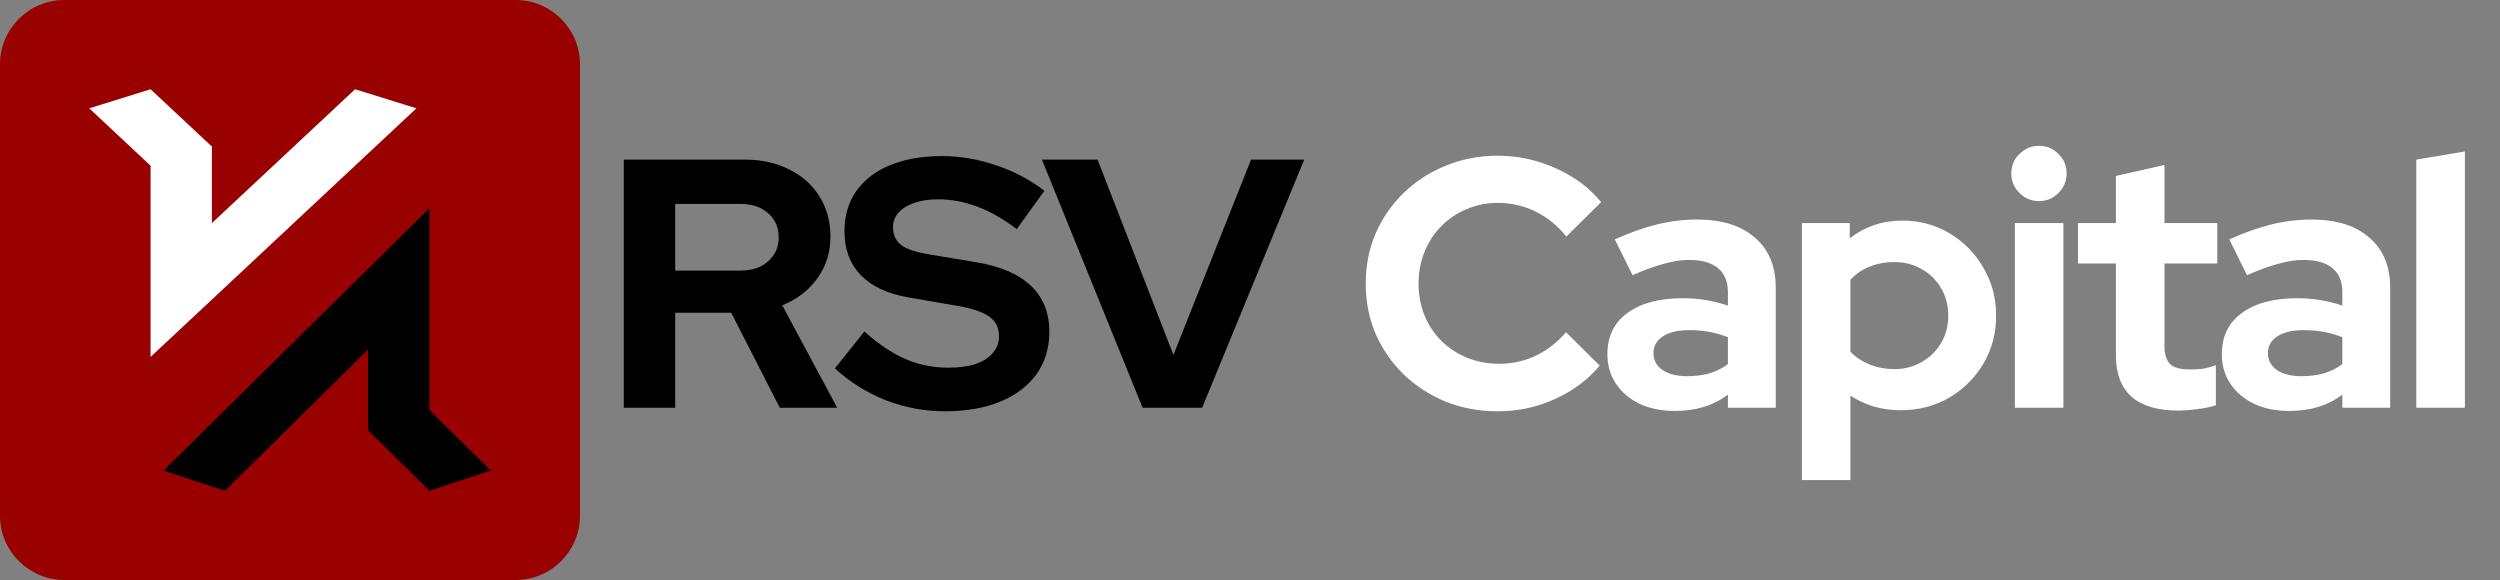
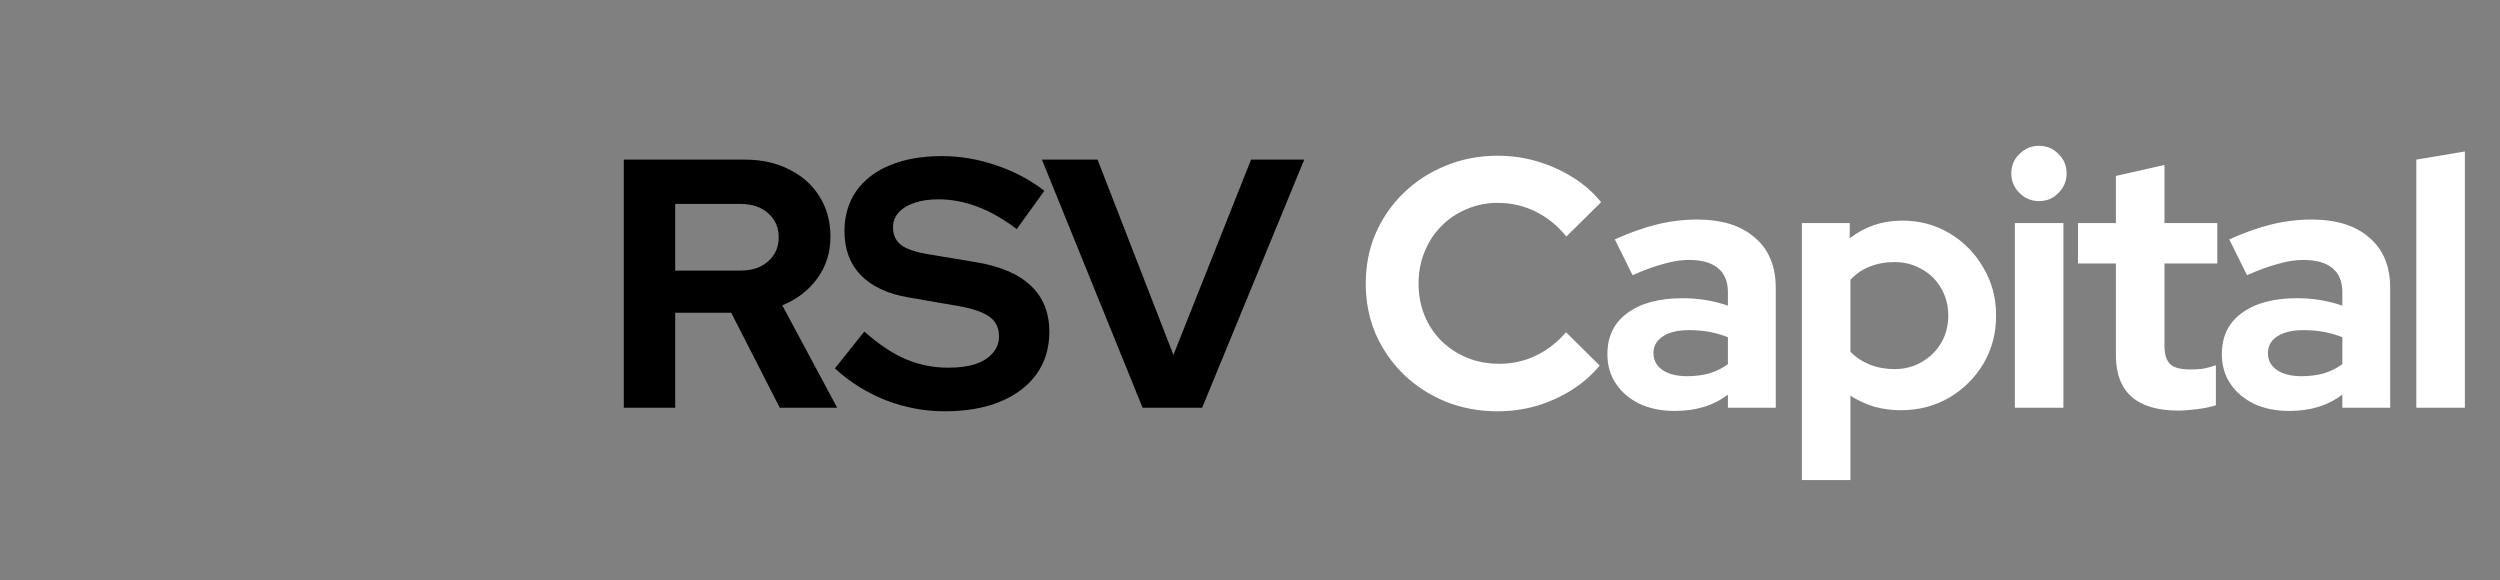
<svg xmlns="http://www.w3.org/2000/svg" width="250" height="58" viewBox="0 0 250 58" fill="none">
  <rect x="0" y="0" width="250" height="58" fill="#808080" stroke="none" />
-   <path d="M51.556 0H6.444C2.885 0 0 2.885 0 6.444V51.556C0 55.115 2.885 58 6.444 58H51.556C55.115 58 58 55.115 58 51.556V6.444C58 2.885 55.115 0 51.556 0Z" fill="#990000" />
-   <path fill-rule="evenodd" clip-rule="evenodd" d="M15.057 16.572V35.692L41.642 10.831L35.508 8.923L21.19 22.308V14.658L15.057 8.923L8.924 10.831L15.057 16.572Z" fill="white" />
-   <path fill-rule="evenodd" clip-rule="evenodd" d="M42.94 41.004V20.82L16.36 47.057L22.497 49.077L36.808 34.946V43.024L42.94 49.077L49.078 47.057L42.94 41.004Z" fill="black" />
  <path d="M62.381 40.774V15.963H74.503C76.181 15.963 77.657 16.294 78.933 16.956C80.233 17.594 81.237 18.492 81.946 19.649C82.679 20.807 83.045 22.142 83.045 23.655C83.045 25.238 82.608 26.632 81.734 27.837C80.859 29.042 79.69 29.94 78.225 30.531L83.719 40.774H77.977L73.121 31.275H67.52V40.774H62.381ZM67.52 27.057H74.042C75.2 27.057 76.122 26.75 76.807 26.136C77.516 25.521 77.87 24.718 77.87 23.726C77.87 22.733 77.516 21.93 76.807 21.315C76.122 20.701 75.2 20.394 74.042 20.394H67.52V27.057ZM94.478 41.129C92.469 41.129 90.508 40.763 88.594 40.03C86.68 39.274 84.978 38.211 83.49 36.84L86.432 33.154C87.873 34.43 89.255 35.351 90.579 35.919C91.926 36.486 93.343 36.769 94.832 36.769C95.872 36.769 96.77 36.651 97.526 36.415C98.282 36.155 98.861 35.789 99.263 35.316C99.688 34.843 99.901 34.288 99.901 33.65C99.901 32.799 99.593 32.15 98.979 31.701C98.365 31.228 97.313 30.862 95.825 30.602L90.898 29.751C88.795 29.397 87.188 28.652 86.077 27.518C84.99 26.384 84.447 24.919 84.447 23.123C84.447 21.587 84.837 20.252 85.616 19.118C86.42 17.984 87.542 17.121 88.984 16.53C90.449 15.916 92.186 15.609 94.194 15.609C96.013 15.609 97.821 15.916 99.617 16.53C101.436 17.145 103.043 17.995 104.437 19.082L101.673 22.91C99.073 20.925 96.463 19.933 93.84 19.933C92.918 19.933 92.115 20.051 91.429 20.288C90.744 20.524 90.212 20.855 89.834 21.28C89.48 21.682 89.303 22.166 89.303 22.733C89.303 23.489 89.574 24.08 90.118 24.505C90.661 24.907 91.571 25.214 92.847 25.427L97.526 26.207C100.007 26.608 101.862 27.4 103.091 28.581C104.319 29.739 104.934 31.275 104.934 33.189C104.934 34.796 104.508 36.202 103.658 37.407C102.807 38.589 101.59 39.51 100.007 40.172C98.447 40.81 96.604 41.129 94.478 41.129ZM114.259 40.774L104.193 15.963H109.757L117.343 35.493L125.105 15.963H130.422L120.214 40.774H114.259Z" fill="black" />
  <path d="M149.76 41.129C147.917 41.129 146.192 40.81 144.585 40.172C142.978 39.51 141.572 38.6 140.367 37.443C139.186 36.285 138.252 34.938 137.567 33.402C136.905 31.842 136.574 30.165 136.574 28.369C136.574 26.549 136.905 24.872 137.567 23.336C138.252 21.776 139.197 20.418 140.402 19.26C141.608 18.102 143.002 17.204 144.585 16.566C146.192 15.904 147.917 15.573 149.76 15.573C151.13 15.573 152.454 15.762 153.73 16.14C155.006 16.519 156.187 17.05 157.274 17.735C158.385 18.421 159.33 19.248 160.11 20.217L156.636 23.655C155.738 22.544 154.698 21.705 153.517 21.138C152.359 20.571 151.107 20.288 149.76 20.288C148.649 20.288 147.61 20.5 146.641 20.925C145.672 21.327 144.833 21.894 144.124 22.627C143.415 23.336 142.86 24.186 142.458 25.179C142.057 26.148 141.856 27.211 141.856 28.369C141.856 29.503 142.057 30.566 142.458 31.559C142.86 32.528 143.427 33.378 144.16 34.111C144.892 34.82 145.743 35.375 146.712 35.777C147.704 36.178 148.779 36.379 149.937 36.379C151.237 36.379 152.454 36.108 153.588 35.564C154.722 35.021 155.726 34.241 156.601 33.225L159.968 36.556C159.188 37.502 158.255 38.317 157.168 39.002C156.081 39.688 154.899 40.219 153.623 40.597C152.371 40.952 151.083 41.129 149.76 41.129ZM167.474 41.093C166.151 41.093 164.981 40.857 163.965 40.385C162.949 39.888 162.157 39.215 161.59 38.364C161.023 37.514 160.74 36.533 160.74 35.422C160.74 33.65 161.401 32.28 162.724 31.311C164.071 30.318 165.914 29.822 168.254 29.822C169.861 29.822 171.373 30.07 172.791 30.566V29.22C172.791 28.156 172.46 27.353 171.798 26.809C171.137 26.266 170.168 25.994 168.892 25.994C168.112 25.994 167.273 26.124 166.375 26.384C165.477 26.62 164.438 26.998 163.256 27.518L161.484 23.938C162.949 23.277 164.343 22.78 165.666 22.45C167.013 22.119 168.36 21.953 169.707 21.953C172.188 21.953 174.114 22.556 175.484 23.761C176.879 24.943 177.576 26.62 177.576 28.794V40.774H172.791V39.463C172.035 40.03 171.219 40.444 170.345 40.703C169.471 40.964 168.514 41.093 167.474 41.093ZM165.347 35.316C165.347 36.025 165.655 36.592 166.269 37.017C166.883 37.419 167.699 37.62 168.715 37.62C169.518 37.62 170.262 37.525 170.948 37.336C171.633 37.124 172.247 36.816 172.791 36.415V33.721C172.2 33.485 171.586 33.307 170.948 33.189C170.31 33.071 169.624 33.012 168.892 33.012C167.781 33.012 166.907 33.225 166.269 33.65C165.655 34.052 165.347 34.607 165.347 35.316ZM180.187 48.005V22.308H184.973V23.832C186.485 22.651 188.233 22.06 190.218 22.06C191.967 22.06 193.55 22.485 194.968 23.336C196.386 24.186 197.508 25.332 198.335 26.774C199.186 28.192 199.611 29.787 199.611 31.559C199.611 33.331 199.186 34.938 198.335 36.379C197.484 37.797 196.338 38.931 194.897 39.782C193.456 40.609 191.849 41.023 190.077 41.023C189.155 41.023 188.269 40.904 187.418 40.668C186.568 40.408 185.776 40.042 185.043 39.569V48.005H180.187ZM189.439 36.911C190.455 36.911 191.364 36.675 192.168 36.202C192.995 35.73 193.645 35.092 194.117 34.288C194.59 33.485 194.826 32.575 194.826 31.559C194.826 30.543 194.59 29.633 194.117 28.83C193.645 28.003 192.995 27.365 192.168 26.916C191.364 26.443 190.455 26.207 189.439 26.207C188.541 26.207 187.714 26.36 186.957 26.668C186.225 26.951 185.587 27.388 185.043 27.979V35.174C185.563 35.718 186.201 36.143 186.957 36.45C187.737 36.757 188.564 36.911 189.439 36.911ZM201.485 40.774V22.308H206.341V40.774H201.485ZM203.895 20.11C203.139 20.11 202.489 19.839 201.945 19.295C201.402 18.752 201.13 18.102 201.13 17.346C201.13 16.566 201.402 15.916 201.945 15.396C202.489 14.853 203.139 14.581 203.895 14.581C204.675 14.581 205.324 14.853 205.844 15.396C206.388 15.916 206.66 16.566 206.66 17.346C206.66 18.102 206.388 18.752 205.844 19.295C205.324 19.839 204.675 20.11 203.895 20.11ZM217.83 41.058C215.774 41.058 214.214 40.597 213.151 39.676C212.111 38.73 211.591 37.36 211.591 35.564V26.349H207.799V22.308H211.591V17.594L216.447 16.495V22.308H221.728V26.349H216.447V34.572C216.447 35.422 216.636 36.037 217.014 36.415C217.392 36.769 218.054 36.946 218.999 36.946C219.472 36.946 219.897 36.923 220.275 36.876C220.677 36.805 221.114 36.687 221.587 36.521V40.526C221.09 40.692 220.464 40.822 219.708 40.916C218.976 41.011 218.349 41.058 217.83 41.058ZM228.918 41.093C227.594 41.093 226.425 40.857 225.409 40.385C224.392 39.888 223.601 39.215 223.034 38.364C222.467 37.514 222.183 36.533 222.183 35.422C222.183 33.65 222.845 32.28 224.168 31.311C225.515 30.318 227.358 29.822 229.697 29.822C231.304 29.822 232.816 30.07 234.234 30.566V29.22C234.234 28.156 233.903 27.353 233.242 26.809C232.58 26.266 231.611 25.994 230.335 25.994C229.556 25.994 228.717 26.124 227.819 26.384C226.921 26.62 225.881 26.998 224.7 27.518L222.927 23.938C224.392 23.277 225.787 22.78 227.11 22.45C228.457 22.119 229.804 21.953 231.151 21.953C233.632 21.953 235.557 22.556 236.928 23.761C238.322 24.943 239.019 26.62 239.019 28.794V40.774H234.234V39.463C233.478 40.03 232.663 40.444 231.789 40.703C230.914 40.964 229.957 41.093 228.918 41.093ZM226.791 35.316C226.791 36.025 227.098 36.592 227.712 37.017C228.327 37.419 229.142 37.62 230.158 37.62C230.961 37.62 231.706 37.525 232.391 37.336C233.076 37.124 233.691 36.816 234.234 36.415V33.721C233.643 33.485 233.029 33.307 232.391 33.189C231.753 33.071 231.068 33.012 230.335 33.012C229.225 33.012 228.35 33.225 227.712 33.65C227.098 34.052 226.791 34.607 226.791 35.316ZM241.631 40.774V15.963L246.487 15.148V40.774H241.631Z" fill="white" />
</svg>